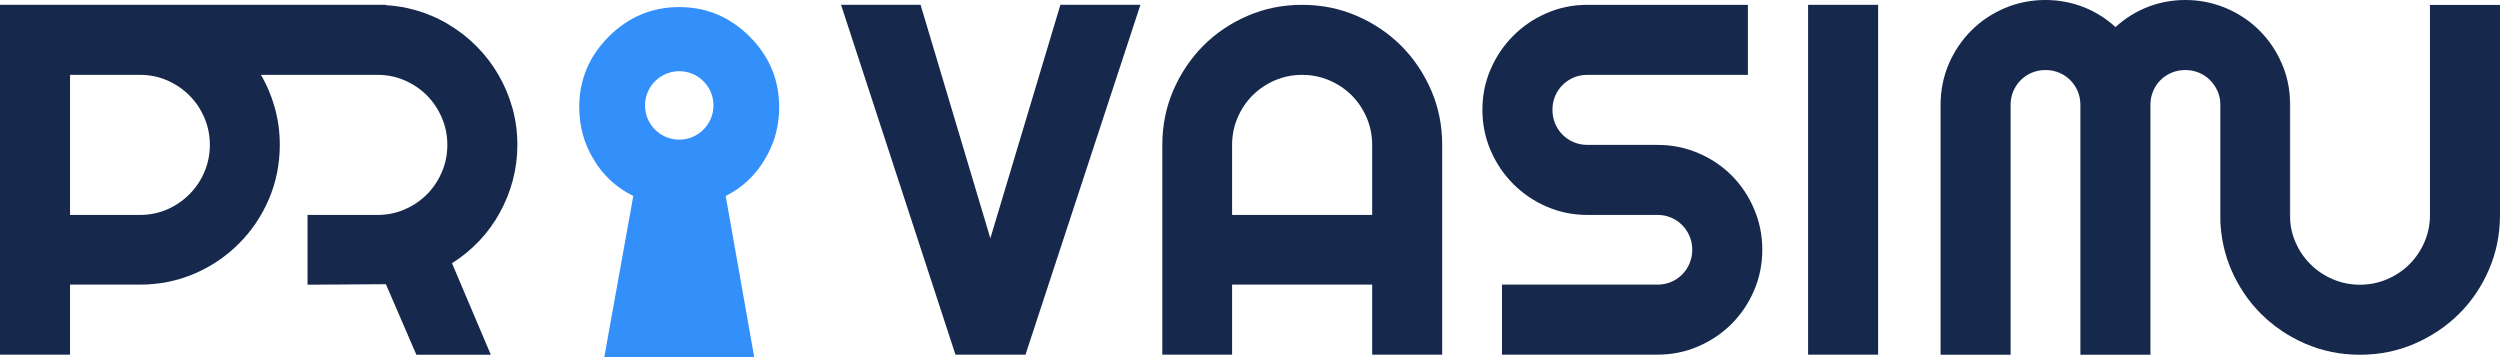
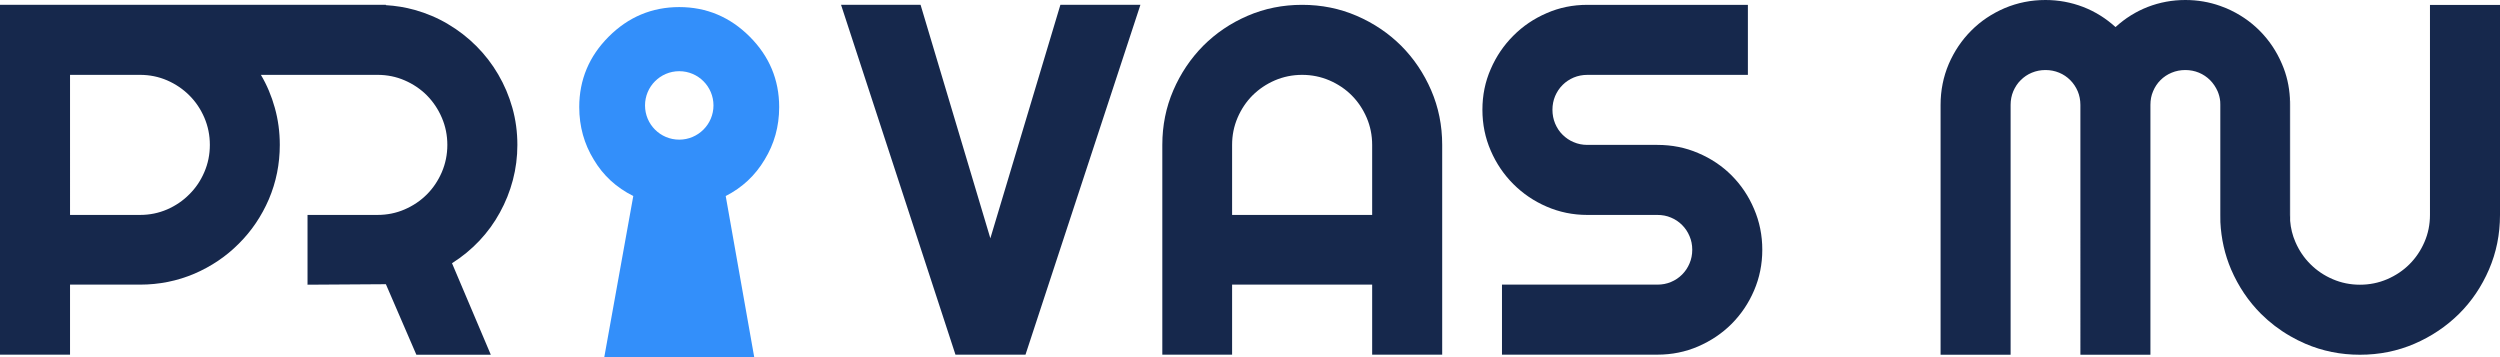
<svg xmlns="http://www.w3.org/2000/svg" id="Layer_2" data-name="Layer 2" viewBox="0 0 300.22 42.86">
  <defs>
    <style>
      .cls-1 {
        fill: #16284c;
      }

      .cls-1, .cls-2 {
        stroke-width: 0px;
      }

      .cls-2 {
        fill: #338ffa;
      }
    </style>
  </defs>
  <g id="Layer_2-2" data-name="Layer 2">
    <g>
      <path class="cls-2" d="m91.83,19.16c1.14-1.86,1.74-3.96,1.74-6.3,0-3.3-1.2-6.12-3.54-8.46s-5.16-3.55-8.46-3.55-6.13,1.21-8.47,3.55-3.54,5.16-3.54,8.46c0,2.34.6,4.44,1.74,6.3,1.14,1.92,2.71,3.36,4.75,4.38l-3.48,19.33h18l-3.42-19.33c1.98-1.01,3.54-2.46,4.68-4.38Zm-10.26-2.39c-2.28,0-4.11-1.84-4.11-4.11s1.84-4.11,4.11-4.11,4.11,1.84,4.11,4.11-1.85,4.11-4.11,4.11Zm10.26,2.39c1.14-1.86,1.74-3.96,1.74-6.3,0-3.3-1.2-6.12-3.54-8.46s-5.16-3.55-8.46-3.55-6.13,1.21-8.47,3.55-3.54,5.16-3.54,8.46c0,2.34.6,4.44,1.74,6.3,1.14,1.92,2.71,3.36,4.75,4.38l-3.48,19.33h18l-3.42-19.33c1.98-1.01,3.54-2.46,4.68-4.38Zm-10.26-2.39c-2.28,0-4.11-1.84-4.11-4.11s1.84-4.11,4.11-4.11,4.11,1.84,4.11,4.11-1.85,4.11-4.11,4.11Zm10.26,2.39c1.14-1.86,1.74-3.96,1.74-6.3,0-3.3-1.2-6.12-3.54-8.46s-5.16-3.55-8.46-3.55-6.13,1.21-8.47,3.55-3.54,5.16-3.54,8.46c0,2.34.6,4.44,1.74,6.3,1.14,1.92,2.71,3.36,4.75,4.38l-3.48,19.33h18l-3.42-19.33c1.98-1.01,3.54-2.46,4.68-4.38Zm-10.26-2.39c-2.28,0-4.11-1.84-4.11-4.11s1.84-4.11,4.11-4.11,4.11,1.84,4.11,4.11-1.85,4.11-4.11,4.11Z" />
      <path class="cls-1" d="m61.53,12.95c-.4-1.43-.97-2.76-1.7-4.01-.73-1.25-1.61-2.39-2.64-3.42-1.02-1.02-2.16-1.9-3.4-2.63-1.24-.74-2.57-1.3-3.99-1.7-1.12-.31-2.27-.5-3.46-.57v-.04H0v42.01h8.41v-8.41h8.41c2.3,0,4.47-.44,6.52-1.31,2.04-.88,3.82-2.08,5.34-3.61,1.53-1.52,2.73-3.3,3.61-5.34.87-2.05,1.31-4.22,1.31-6.52,0-1.55-.2-3.03-.6-4.46-.39-1.4-.94-2.72-1.67-3.95h14.01c1.15,0,2.24.22,3.25.66,1.02.44,1.91,1.04,2.67,1.8.76.77,1.36,1.66,1.8,2.69.44,1.02.66,2.11.66,3.26s-.22,2.24-.66,3.27c-.44,1.02-1.04,1.92-1.8,2.68-.76.76-1.65,1.36-2.67,1.8-1.01.44-2.1.66-3.25.66h-8.41v8.38l9.41-.06,3.66,8.47h8.94l-4.66-10.99c1.21-.76,2.3-1.66,3.28-2.69.98-1.04,1.8-2.17,2.47-3.4.68-1.23,1.2-2.53,1.56-3.9.36-1.37.54-2.77.54-4.22,0-1.54-.2-3.03-.6-4.45Zm-41.46-3.3c1.01.44,1.9,1.04,2.66,1.8.77.76,1.37,1.66,1.81,2.68.44,1.03.66,2.11.66,3.27s-.22,2.24-.66,3.26c-.44,1.03-1.04,1.92-1.81,2.68-.76.77-1.65,1.37-2.66,1.81-1.02.44-2.1.66-3.25.66h-8.41V8.99h8.41c1.15,0,2.23.22,3.25.66Z" />
      <path class="cls-1" d="m274.99,11.79v14.02c0,.24.01.48.03.71v-13.92c0-.27,0-.54-.03-.81Z" />
      <path class="cls-1" d="m266.62,12.17v13.64c0,.29.01.58.02.86v-14.07c0-.15-.01-.29-.02-.43Z" />
-       <rect class="cls-1" x="217.13" y=".58" width="8.41" height="42.01" />
      <path class="cls-1" d="m168.27,5.5c-1.53-1.52-3.31-2.72-5.35-3.6s-4.22-1.32-6.55-1.32-4.51.44-6.55,1.32c-2.04.88-3.81,2.08-5.33,3.6-1.51,1.53-2.71,3.31-3.59,5.35s-1.32,4.22-1.32,6.55v25.19h8.38v-8.41h16.82v8.41h8.41v-25.19c0-2.33-.44-4.51-1.32-6.55s-2.08-3.82-3.6-5.35Zm-3.49,20.31h-16.82v-8.41c0-1.16.22-2.24.66-3.27.44-1.02,1.04-1.92,1.8-2.68.77-.76,1.66-1.36,2.68-1.8,1.03-.44,2.12-.66,3.27-.66s2.24.22,3.27.66c1.02.44,1.92,1.04,2.68,1.8.76.76,1.36,1.66,1.8,2.68.44,1.03.66,2.11.66,3.27v8.41Z" />
      <path class="cls-1" d="m210.64,25.09c.66,1.53.99,3.17.99,4.9s-.33,3.37-.99,4.9c-.65,1.52-1.55,2.85-2.69,4-1.14,1.14-2.48,2.04-4.02,2.71-1.53.66-3.16.99-4.9.99h-18.66v-8.41h18.66c.58,0,1.13-.1,1.64-.32.51-.21.95-.51,1.33-.89s.68-.83.89-1.33c.22-.51.33-1.06.33-1.65s-.11-1.13-.33-1.64c-.21-.5-.51-.95-.89-1.33s-.82-.68-1.33-.89c-.51-.22-1.06-.32-1.64-.32h-8.41c-1.74,0-3.37-.34-4.89-1-1.53-.66-2.86-1.57-4-2.71s-2.05-2.48-2.71-4.01c-.67-1.54-1-3.17-1-4.91s.33-3.37,1-4.89c.66-1.53,1.57-2.86,2.71-4,1.14-1.15,2.47-2.05,4-2.71,1.52-.67,3.15-1,4.89-1h19.28v8.41h-19.28c-.59,0-1.13.11-1.64.32-.51.22-.95.51-1.33.89-.39.39-.68.83-.9,1.34-.21.51-.32,1.05-.32,1.64s.11,1.14.32,1.65c.22.52.51.97.9,1.35.38.38.82.68,1.33.89.51.22,1.05.33,1.64.33h8.41c1.74,0,3.37.32,4.9.98,1.54.65,2.88,1.55,4.02,2.69,1.14,1.15,2.04,2.48,2.69,4.02Z" />
      <polygon class="cls-1" points="127.34 .58 136.95 .58 123.15 42.59 114.74 42.59 101 .58 110.55 .58 118.93 28.62 127.34 .58" />
      <path class="cls-1" d="m300.22.59v25.22c0,2.32-.44,4.51-1.32,6.55s-2.08,3.82-3.6,5.33c-1.53,1.51-3.31,2.71-5.35,3.59-2.04.88-4.22,1.32-6.55,1.32s-4.5-.44-6.55-1.32c-.64-.28-1.25-.58-1.83-.92-1.29-.74-2.45-1.63-3.5-2.67-1.51-1.51-2.71-3.29-3.59-5.33-.76-1.78-1.19-3.68-1.29-5.69v-14.07c0-.15-.01-.29-.02-.43-.04-.43-.15-.83-.31-1.21-.23-.51-.53-.96-.91-1.34s-.83-.68-1.33-.89c-.51-.21-1.06-.32-1.64-.32s-1.14.11-1.64.32c-.51.21-.96.51-1.34.89-.38.38-.68.83-.89,1.34-.22.5-.32,1.05-.32,1.64v30h-8.41V12.6c0-.59-.11-1.14-.32-1.64-.22-.51-.52-.96-.9-1.34s-.82-.68-1.33-.89-1.05-.32-1.64-.32-1.13.11-1.64.32-.95.51-1.33.89c-.39.38-.68.83-.9,1.34-.21.5-.32,1.05-.32,1.64v30h-8.41V12.6c0-1.74.33-3.38.98-4.91.66-1.53,1.56-2.87,2.7-4.01,1.14-1.15,2.48-2.04,4.01-2.7,1.54-.65,3.17-.98,4.91-.98,1.56,0,3.07.28,4.51.83,1.45.56,2.74,1.37,3.9,2.42,1.15-1.05,2.44-1.86,3.88-2.42,1.43-.55,2.93-.83,4.5-.83,1.47,0,2.87.24,4.19.71.24.08.48.17.71.27,1.54.66,2.87,1.55,4.02,2.7,1.14,1.14,2.04,2.48,2.69,4.01.56,1.29.87,2.66.95,4.1v14.02c0,.24.01.48.03.71.07.89.28,1.74.63,2.54.44,1.02,1.04,1.91,1.81,2.67.76.76,1.65,1.36,2.68,1.8,1.02.44,2.11.66,3.26.66s2.24-.22,3.27-.66c1.02-.44,1.92-1.04,2.68-1.8s1.36-1.65,1.8-2.67c.44-1.01.66-2.1.66-3.25V.59h8.41Z" />
    </g>
  </g>
</svg>